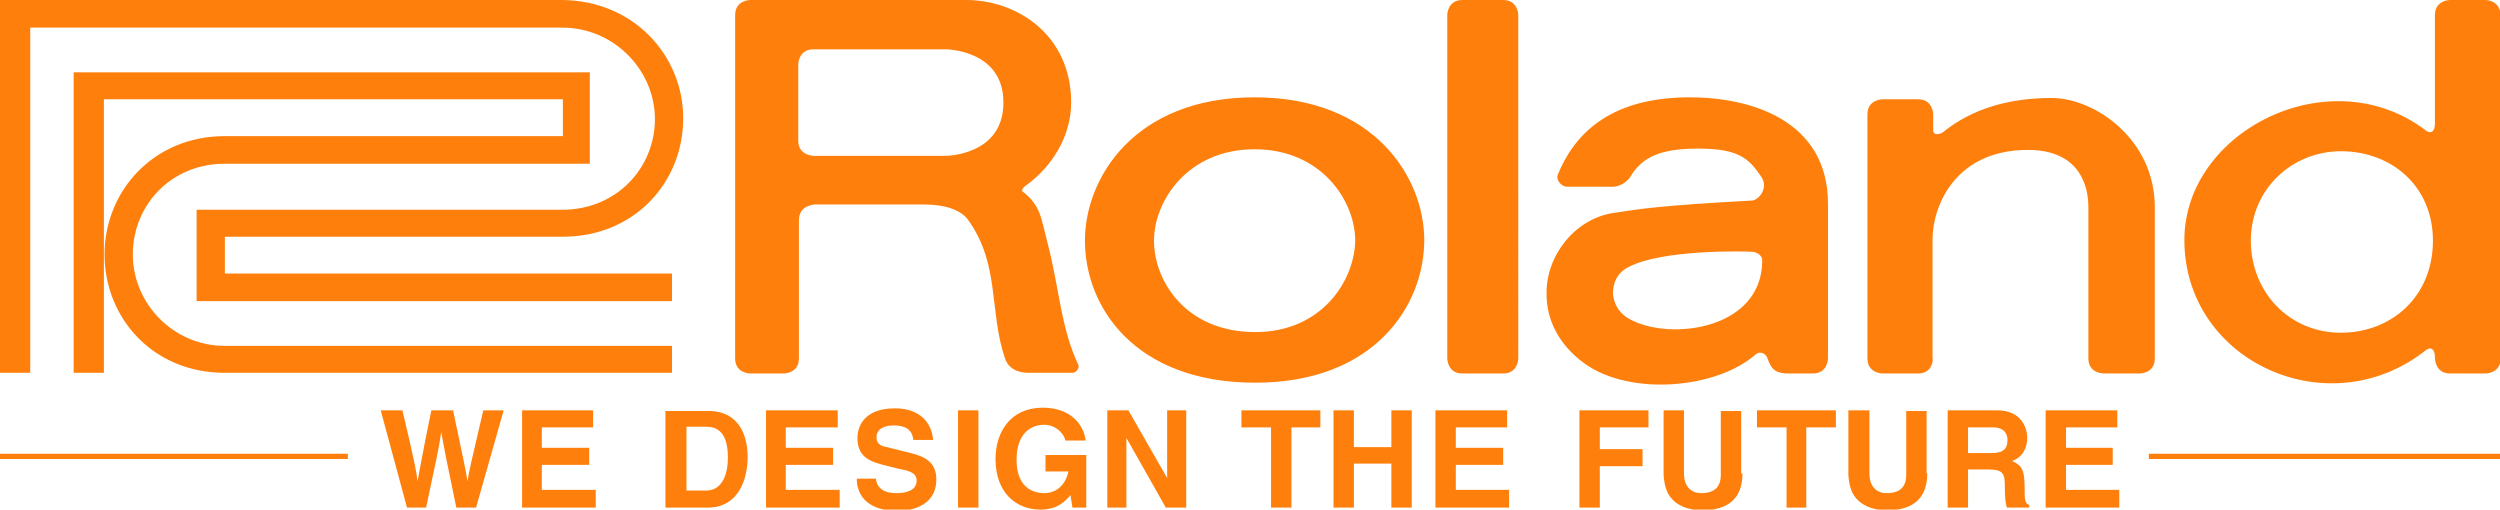
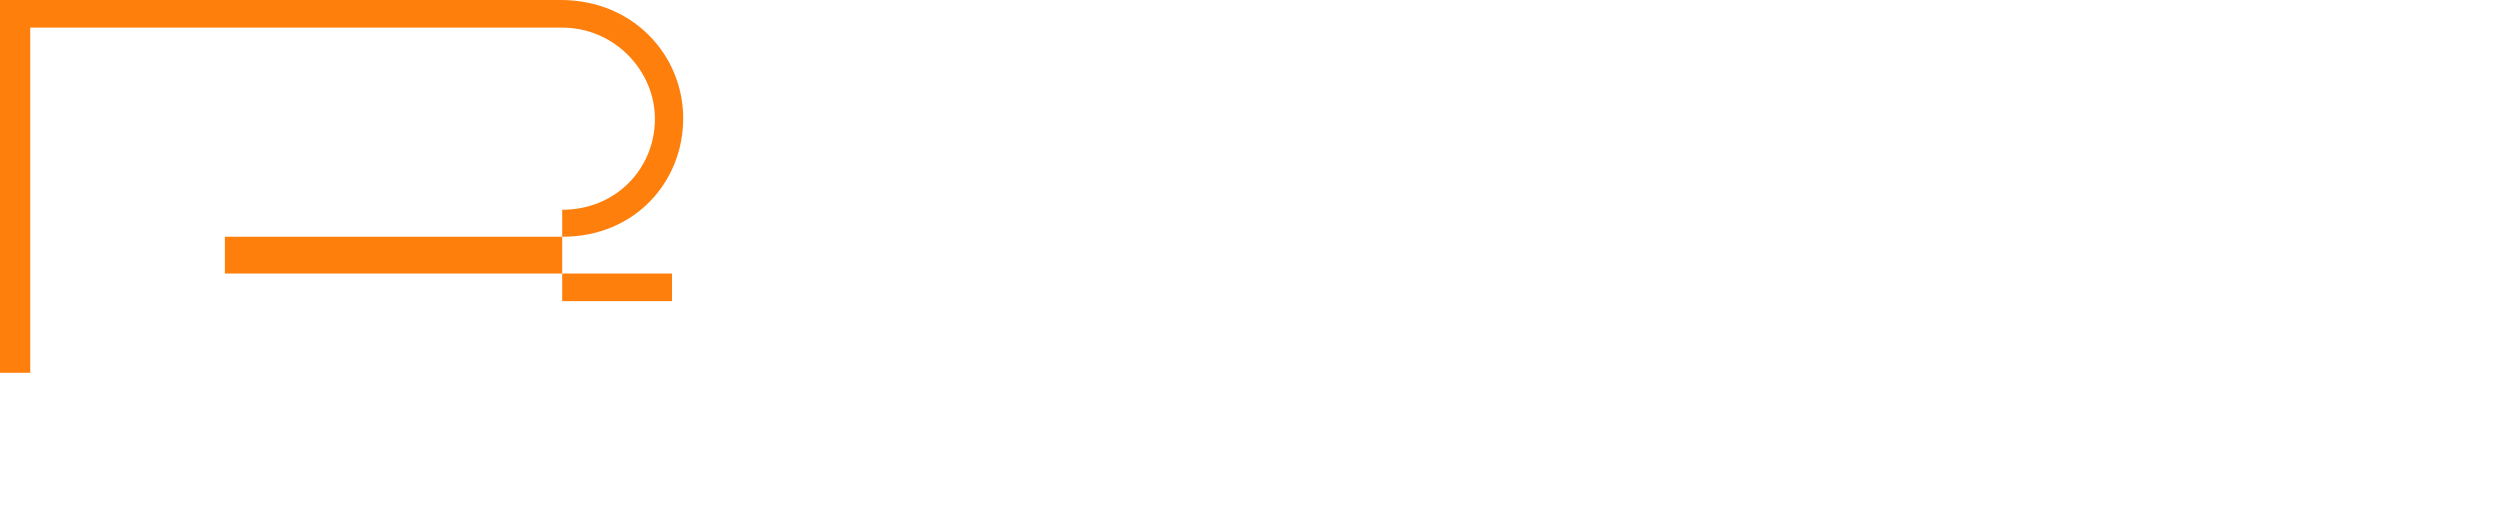
<svg xmlns="http://www.w3.org/2000/svg" id="Roland" viewBox="0 0 380.2 77.5">
  <style>.st0{fill:#FE7F0B}</style>
-   <path class="st0" d="M0 69h52.9v.8H0zm326.8 0h53.4v.8h-53.4zM57.9 62.4h3.3c1.9 8.1 2.1 9.1 2.3 10.8.3-1.5.5-3 2.1-10.8h3.3c1.7 8.1 1.9 8.9 2.2 10.8.2-1.4.5-2.7 2.4-10.8h3.1l-4.2 14.8h-3c-1.5-7.2-1.8-8.7-2.3-11.5-.4 2.8-.7 3.9-2.3 11.5h-2.9l-4-14.8zM90.2 65h-7.8v3.1h7.2v2.6h-7.2v3.8h8.2v2.7H79.4V62.4h10.8zm14.1-.1h3c1.3 0 3.4.3 3.4 4.7 0 2.4-.8 5-3.3 5h-3v-9.7zm-3.1 12.3h6.4c4.9 0 6.1-4.6 6.1-7.7 0-2.8-1-7-6-7h-6.5v14.7zM127.4 65h-7.9v3.1h7.2v2.6h-7.2v3.8h8.2v2.7h-11.2V62.4h10.9zm5.8 7.6c0 .8.4 2.4 3.1 2.4 1.5 0 3.1-.4 3.1-1.9 0-1.2-1.1-1.5-2.7-1.8l-1.6-.4c-2.4-.6-4.7-1.1-4.7-4.3 0-1.6.9-4.5 5.7-4.5 4.5 0 5.7 3 5.8 4.8h-3c-.1-.7-.3-2.2-3-2.2-1.2 0-2.6.4-2.6 1.8 0 1.2 1 1.4 1.6 1.5l3.6.9c2 .5 3.9 1.3 3.9 4 0 4.4-4.5 4.8-5.8 4.8-5.4 0-6.3-3.1-6.3-4.9h2.9zm12.5-10.2h3.1v14.8h-3.1zm13.3 6.8h6.2v8h-2.1l-.3-1.9c-.8.9-1.9 2.2-4.6 2.2-3.6 0-6.8-2.5-6.8-7.7 0-4 2.2-7.8 7.2-7.8 4.5 0 6.3 2.9 6.5 5H162c0-.6-1.1-2.4-3.2-2.4-2.2 0-4.2 1.5-4.2 5.3 0 4 2.2 5.1 4.3 5.1.7 0 2.9-.3 3.6-3.3H159v-2.5zm18.5-6.8h2.9v14.8h-3.1l-6-10.6v10.6h-2.9V62.4h3.2l5.9 10.3zm18.9 14.8h-3.1V65h-4.5v-2.6h12V65h-4.4zm9.5-6.7v6.7h-3.1V62.4h3.1V68h5.7v-5.6h3.1v14.8h-3.1v-6.7zm23.3-5.5h-7.8v3.1h7.2v2.6h-7.2v3.8h8.1v2.7h-11.2V62.4h10.9zm14.1 12.2h-3.1V62.4h10.5V65h-7.4v3.3h6.5v2.6h-6.5zM265 72c0 3.9-2.3 5.6-6.1 5.6-1.4 0-3.4-.3-4.7-1.8-.8-.9-1.1-2.1-1.2-3.6v-9.8h3.1V72c0 2.1 1.2 3 2.6 3 2.1 0 3-1 3-2.8v-9.7h3.1V72zm9.7 5.2h-3V65h-4.5v-2.6h12V65h-4.5zm18.4-5.2c0 3.9-2.3 5.6-6.1 5.6-1.4 0-3.4-.3-4.7-1.8-.8-.9-1.1-2.1-1.2-3.6v-9.8h3.2V72c0 2.1 1.2 3 2.6 3 2.1 0 3-1 3-2.8v-9.7h3.1V72zm6.2-3.1V65h3.8c1.8 0 2.2 1.1 2.2 1.9 0 1.5-.8 2-2.4 2h-3.6zm-3 8.3h3v-5.8h3.2c2.3 0 2.4.8 2.4 2.8 0 1.5.1 2.3.3 3h3.4v-.4c-.7-.3-.7-.8-.7-2.9 0-2.8-.7-3.2-1.9-3.8 1.5-.5 2.3-1.9 2.3-3.5 0-1.3-.7-4.2-4.6-4.2h-7.5v14.8zM322 65h-7.8v3.1h7.1v2.6h-7.1v3.8h8.1v2.7h-11.2V62.4H322zM220.1 2.3v52.2s0 2.3 2.3 2.3h6.2c2.3 0 2.3-2.3 2.3-2.3V2.3s0-2.3-2.3-2.3h-6.2c-2.3 0-2.3 2.3-2.3 2.3zm107.6 52.2v-23c0-10.3-9.1-16.6-15.7-16.6s-12.2 1.7-16.5 5.2c-.4.3-1.5.6-1.5-.3v-2.4s0-2.3-2.3-2.3h-5.4s-2.3 0-2.3 2.3v37.1c0 2.3 2.3 2.3 2.3 2.3h5.4c2.3 0 2.3-2.3 2.2-2.3V36.4c0-5 3.4-13.6 14.5-13.6 7.9 0 9.2 5.5 9.2 8.7v23c0 2.3 2.3 2.3 2.3 2.3h5.4c.2 0 2.4 0 2.4-2.3zm-90.9-27.9v.2M356 23c7.7 0 14 5.3 14 13.6 0 8.5-6.3 14-14 14-7.8 0-13.7-6.1-13.7-14.1.1-8 6.5-13.5 13.7-13.5zm13 30.2c.7-.5 1.3-.1 1.3 1.1 0 .2 0 2.5 2.3 2.5h5.4s2.3 0 2.3-2.3V2.3C380.2 0 378 0 378 0h-5.4s-2.3 0-2.3 2.3v16.5c0 1.2-.6 1.6-1.3 1.1-14.6-11.2-36.8 0-36.8 16.6 0 18.5 22 28.5 36.8 16.7zM247.7 40.6c5.1-2.7 17.8-2.4 18.9-2.3.6.1 1.4.5 1.4 1.3 0 10.9-15 12.4-20.7 8.6-1.2-.8-1.9-2.2-2-3.5 0-1.7.6-3.2 2.4-4.1zM241 55.3c7 5 20.1 3.8 26-1.4.7-.6 1.6-.1 1.8.6.6 1.8 1.4 2.3 3.2 2.3h3.7c2.3 0 2.3-2.3 2.3-2.3V31c0-12.8-11.9-16.2-21-16.2-10.2 0-16.9 3.9-20.1 11.8-.3.8.6 1.8 1.4 1.8h7c1.2 0 2.4-1 2.7-1.6 1.8-3 4.7-4.2 10.2-4.2 6.1 0 7.7 1.4 9.6 4.2 1.3 1.8-.4 3.7-1.4 3.7-14.6.8-17.1 1.3-21.1 1.9-5.8.9-10.2 6.5-10.1 12.3 0 3.9 1.8 7.7 5.8 10.6zm-50.1 2.9c18.1 0 25.7-11.7 25.7-21.7 0-9.5-7.6-21.7-25.8-21.7-18.2 0-25.8 12.2-25.8 21.8 0 10.1 7.6 21.6 25.9 21.6zm0-7.7c-10.6 0-15.4-7.8-15.4-13.9 0-6 5.1-13.9 15.3-13.9 10.2 0 15.3 7.9 15.3 13.9-.1 6-5 13.9-15.2 13.9zm-69.4-17v21c0 2.3-2.3 2.3-2.3 2.3h-5.1s-2.3 0-2.3-2.3V2.3c0-2.3 2.3-2.3 2.3-2.3H147c7.4 0 15.9 5.1 15.9 15.6 0 5.1-2.9 9.8-7 12.7-.3.2-.6.7-.4.8 2.8 2.2 2.8 4 3.8 7.8 1.8 6.9 2 12.9 4.7 18.6.2.4-.3 1.2-.9 1.2h-6.6c-2.2 0-3.3-1-3.7-2.3-2.4-7.2-.7-14.2-5.6-21-1.2-1.6-3.7-2.3-6.7-2.3h-16.8c0 .1-2.2.1-2.2 2.4zm22.3-9.8s8.8 0 8.8-8.1-8.8-8.1-8.8-8.1h-20.1c-2.3 0-2.3 2.3-2.3 2.3v11.6c0 2.3 2.4 2.3 2.3 2.3h20.1zm-54 1.2H34.2c-8.2 0-14 6.3-14 13.8 0 7.4 6.1 13.9 14 13.9h68v4.1h-68c-11 0-18.3-8.4-18.3-18s7.4-18 18.3-18h51.4v-5.6H15.8v41.6h-4.6V11h78.5v13.9z" />
-   <path class="st0" d="M29.9 45.8h72.3v-4.2h-68V36h51.4c10.9 0 18.3-8.3 18.3-18 0-9.6-7.6-18-18.6-18H0v56.7h4.6V4.2h80.9c7.9 0 14.1 6.5 14.1 13.9s-5.8 13.8-14.1 13.8H29.9v13.9z" />
+   <path class="st0" d="M29.9 45.8h72.3v-4.2h-68V36h51.4c10.9 0 18.3-8.3 18.3-18 0-9.6-7.6-18-18.6-18H0v56.7h4.6V4.2h80.9c7.9 0 14.1 6.5 14.1 13.9s-5.8 13.8-14.1 13.8v13.9z" />
</svg>